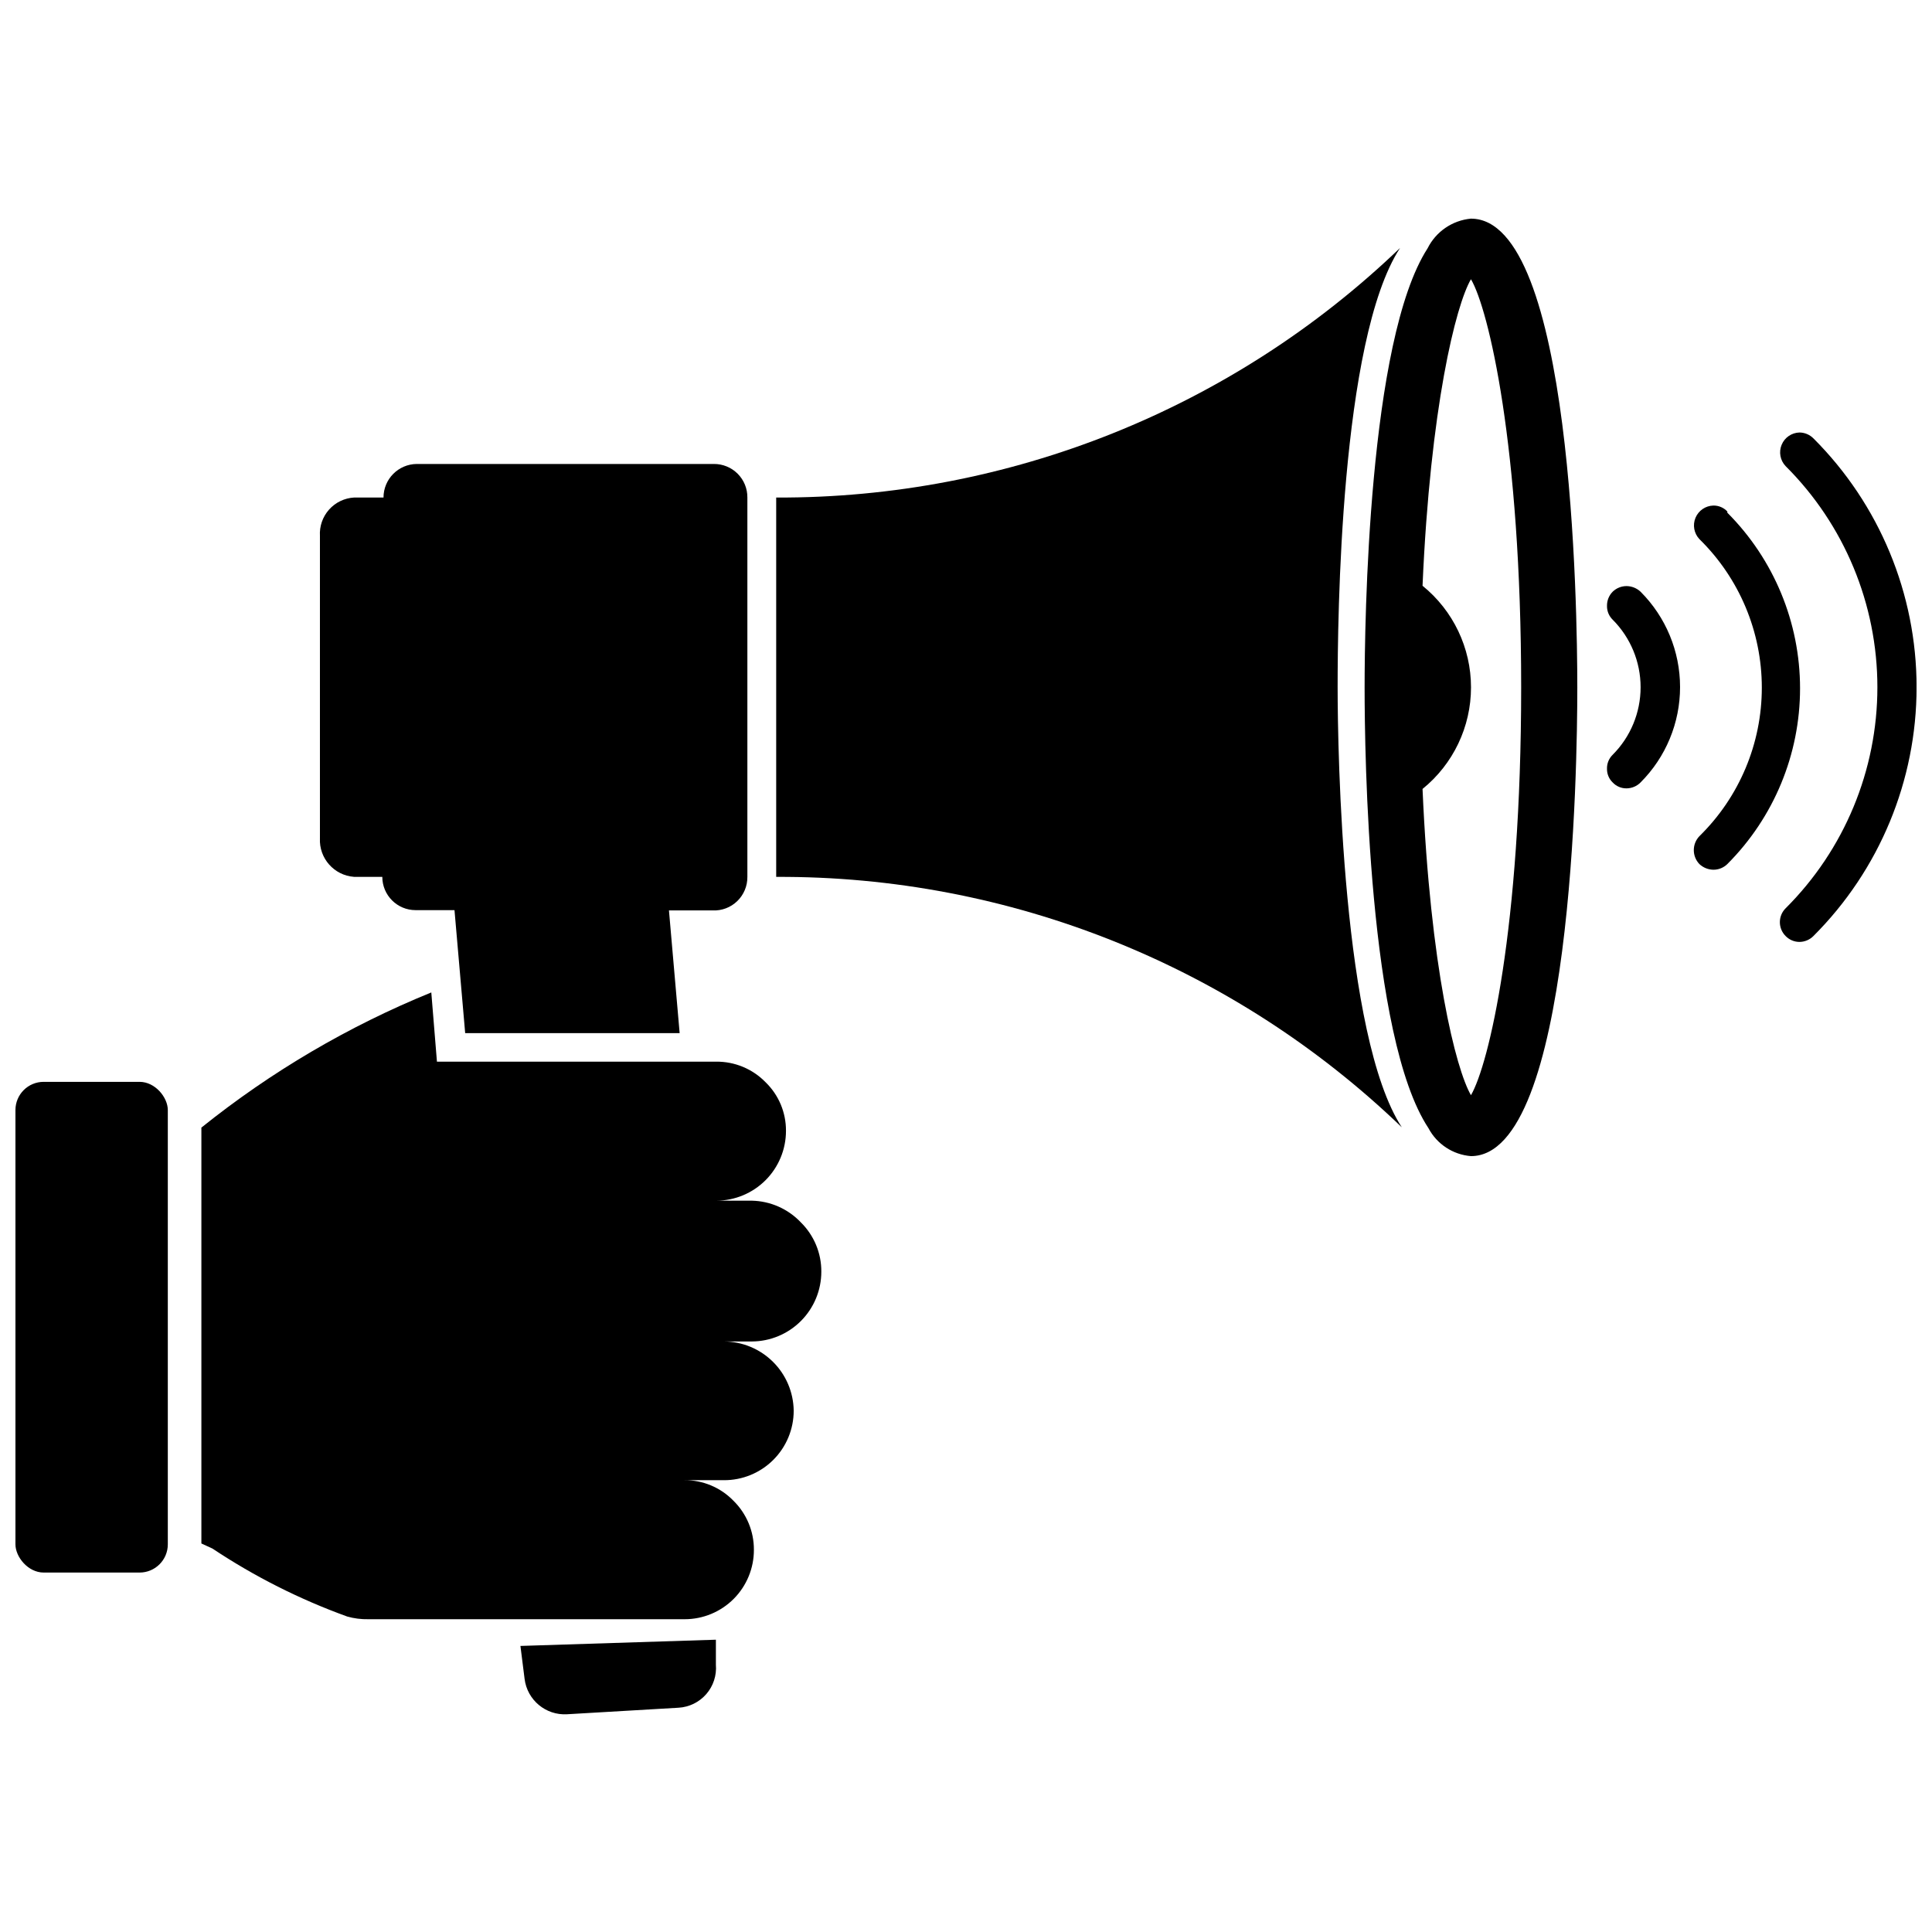
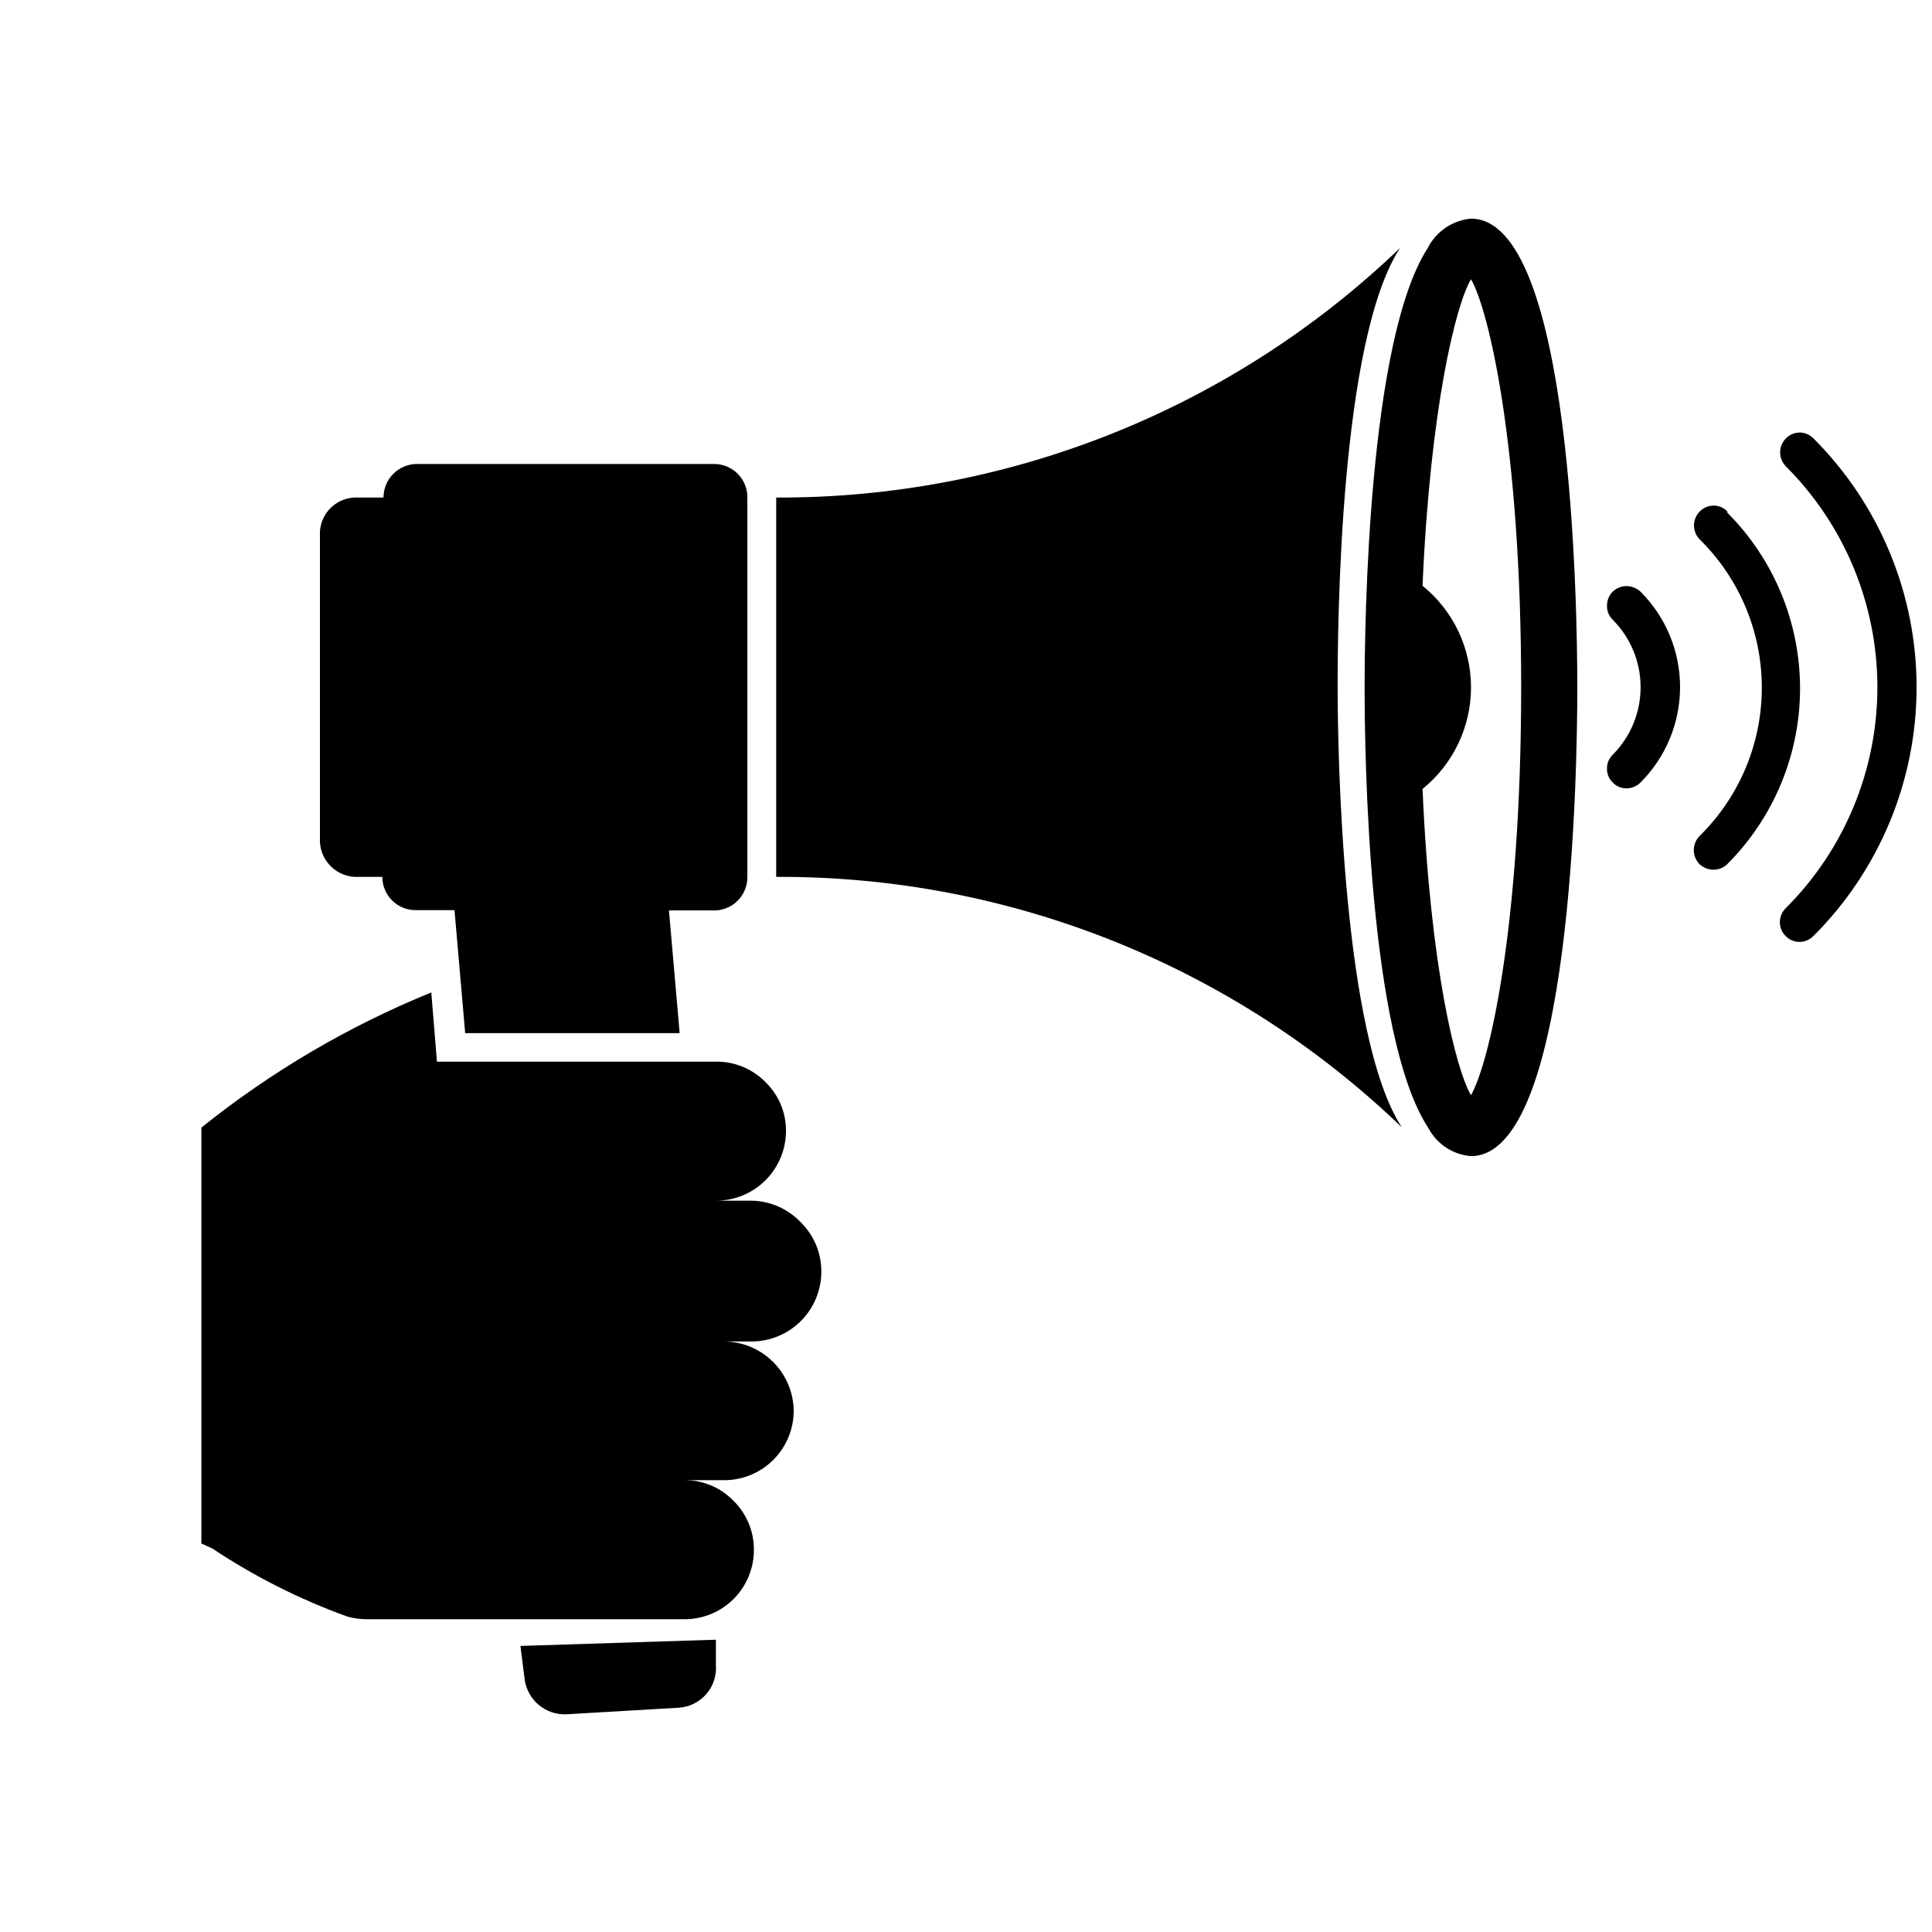
<svg xmlns="http://www.w3.org/2000/svg" width="800px" height="800px" version="1.1" viewBox="144 144 512 512">
  <defs>
    <clipPath id="b">
      <path d="m615 258h36.902v136h-36.902z" />
    </clipPath>
    <clipPath id="a">
      <path d="m148.09 430h40.906v131h-40.906z" />
    </clipPath>
  </defs>
  <path d="m281.92 580.19 1.102 8.738c0.695 5.602 5.621 9.703 11.258 9.367l29.52-1.73c2.844-0.16 5.5-1.461 7.371-3.613 1.867-2.148 2.785-4.961 2.547-7.801v-6.613z" />
  <path d="m237.84 376.38h7.477c0 4.867 3.949 8.816 8.816 8.816h10.312l2.832 32.59h56.836l-2.832-32.512h11.574c2.418 0.109 4.777-0.781 6.519-2.465 1.738-1.684 2.715-4.008 2.688-6.43v-100.53c0.023-2.363-0.906-4.641-2.582-6.312-1.672-1.672-3.945-2.602-6.312-2.582h-78.719c-4.883 0.043-8.816 4.012-8.816 8.895h-7.793c-2.551 0.145-4.938 1.293-6.637 3.199s-2.566 4.41-2.418 6.957v80.137c-0.27 5.309 3.754 9.855 9.055 10.234z" />
  <path d="m515.01 209.73c-44.438 42.652-103.71 66.363-165.31 66.125v100.53c61.793-0.289 121.26 23.516 165.79 66.359-15.742-24.09-17.004-99.344-17.004-116.74 0-17.395 0.629-91.863 16.531-116.27z" />
  <path d="m533.82 201.94c-4.938 0.461-9.281 3.438-11.496 7.871-15.742 24.402-16.688 99.109-16.688 116.43 0 17.32 0.945 92.652 16.926 116.74v0.004c2.242 4.227 6.488 7.016 11.258 7.398 26.844 0 28.184-103.44 28.184-124.14-0.004-20.703-1.262-124.3-28.184-124.3zm0 232.3c-4.016-6.926-10.785-33.852-12.832-81.16 8.125-6.578 12.844-16.469 12.844-26.922s-4.719-20.348-12.844-26.922c2.047-47.23 8.816-74.391 12.832-81.238 4.644 7.871 13.305 44.082 13.305 108.16-0.004 64.078-8.582 99.973-13.305 108.08z" />
  <path d="m575.07 299.32c-1.383-0.008-2.711 0.531-3.703 1.496-0.969 0.984-1.508 2.316-1.496 3.699-0.039 1.387 0.504 2.731 1.496 3.699 4.746 4.754 7.41 11.191 7.41 17.91 0 6.715-2.664 13.156-7.41 17.906-0.992 0.969-1.535 2.312-1.496 3.699-0.027 1.363 0.516 2.676 1.496 3.621 0.957 1.023 2.301 1.598 3.703 1.574 1.391-0.016 2.723-0.578 3.699-1.574 6.699-6.699 10.465-15.789 10.465-25.266 0-9.48-3.766-18.57-10.465-25.27-1.004-0.945-2.324-1.477-3.699-1.496z" />
  <path d="m601.76 279.55c-0.953-1.023-2.301-1.594-3.699-1.574-2.082 0.055-3.938 1.328-4.738 3.25-0.797 1.922-0.391 4.133 1.039 5.648 10.578 10.363 16.539 24.551 16.539 39.359 0 14.809-5.961 28.996-16.539 39.359-1.98 2.07-1.98 5.332 0 7.398 1.004 0.945 2.324 1.477 3.699 1.496 1.383 0.008 2.711-0.531 3.699-1.496 12.34-12.352 19.273-29.102 19.273-46.562 0-17.461-6.934-34.207-19.273-46.562z" />
  <g clip-path="url(#b)">
    <path d="m624.59 260.19c-0.977-0.992-2.305-1.559-3.699-1.574-2.082 0.051-3.938 1.324-4.734 3.246-0.801 1.922-0.395 4.137 1.035 5.648 15.582 15.523 24.336 36.613 24.336 58.609 0 21.992-8.754 43.082-24.336 58.605-2.012 2.027-2.012 5.297 0 7.32 0.969 1.008 2.305 1.578 3.699 1.574 1.395-0.016 2.723-0.582 3.699-1.574 17.496-17.48 27.324-41.195 27.324-65.926 0-24.73-9.828-48.449-27.324-65.93z" />
  </g>
  <path d="m343.24 462.19h-9.367c4.891-0.02 9.578-1.98 13.027-5.445 3.453-3.469 5.391-8.16 5.391-13.055 0.031-4.863-1.93-9.531-5.43-12.91-3.434-3.516-8.156-5.477-13.07-5.43h-73.996l-1.496-18.344c-21.934 8.93-42.457 20.992-60.93 35.82v110.21l2.914 1.34v-0.004c11.148 7.422 23.145 13.473 35.738 18.027 1.82 0.512 3.703 0.75 5.59 0.711h83.836c4.879 0 9.559-1.945 13-5.402 3.441-3.457 5.363-8.141 5.344-13.02 0.016-4.887-1.945-9.57-5.434-12.988-3.402-3.512-8.098-5.477-12.988-5.434h10.469c4.902 0.023 9.605-1.91 13.078-5.367 3.473-3.457 5.422-8.152 5.422-13.051-0.062-4.875-2.035-9.527-5.496-12.957-3.461-3.43-8.129-5.367-13.004-5.387h7.402c4.891-0.02 9.578-1.977 13.027-5.445 3.453-3.469 5.391-8.16 5.391-13.055 0.031-4.91-1.93-9.621-5.43-13.066-3.387-3.574-8.066-5.644-12.988-5.746z" />
  <g clip-path="url(#a)">
-     <path d="m155.57 430.7h25.426c4.129 0 7.477 4.129 7.477 7.477v115.09c0 4.129-3.348 7.477-7.477 7.477h-25.426c-4.129 0-7.477-4.129-7.477-7.477v-115.09c0-4.129 3.348-7.477 7.477-7.477z" />
-   </g>
+     </g>
</svg>